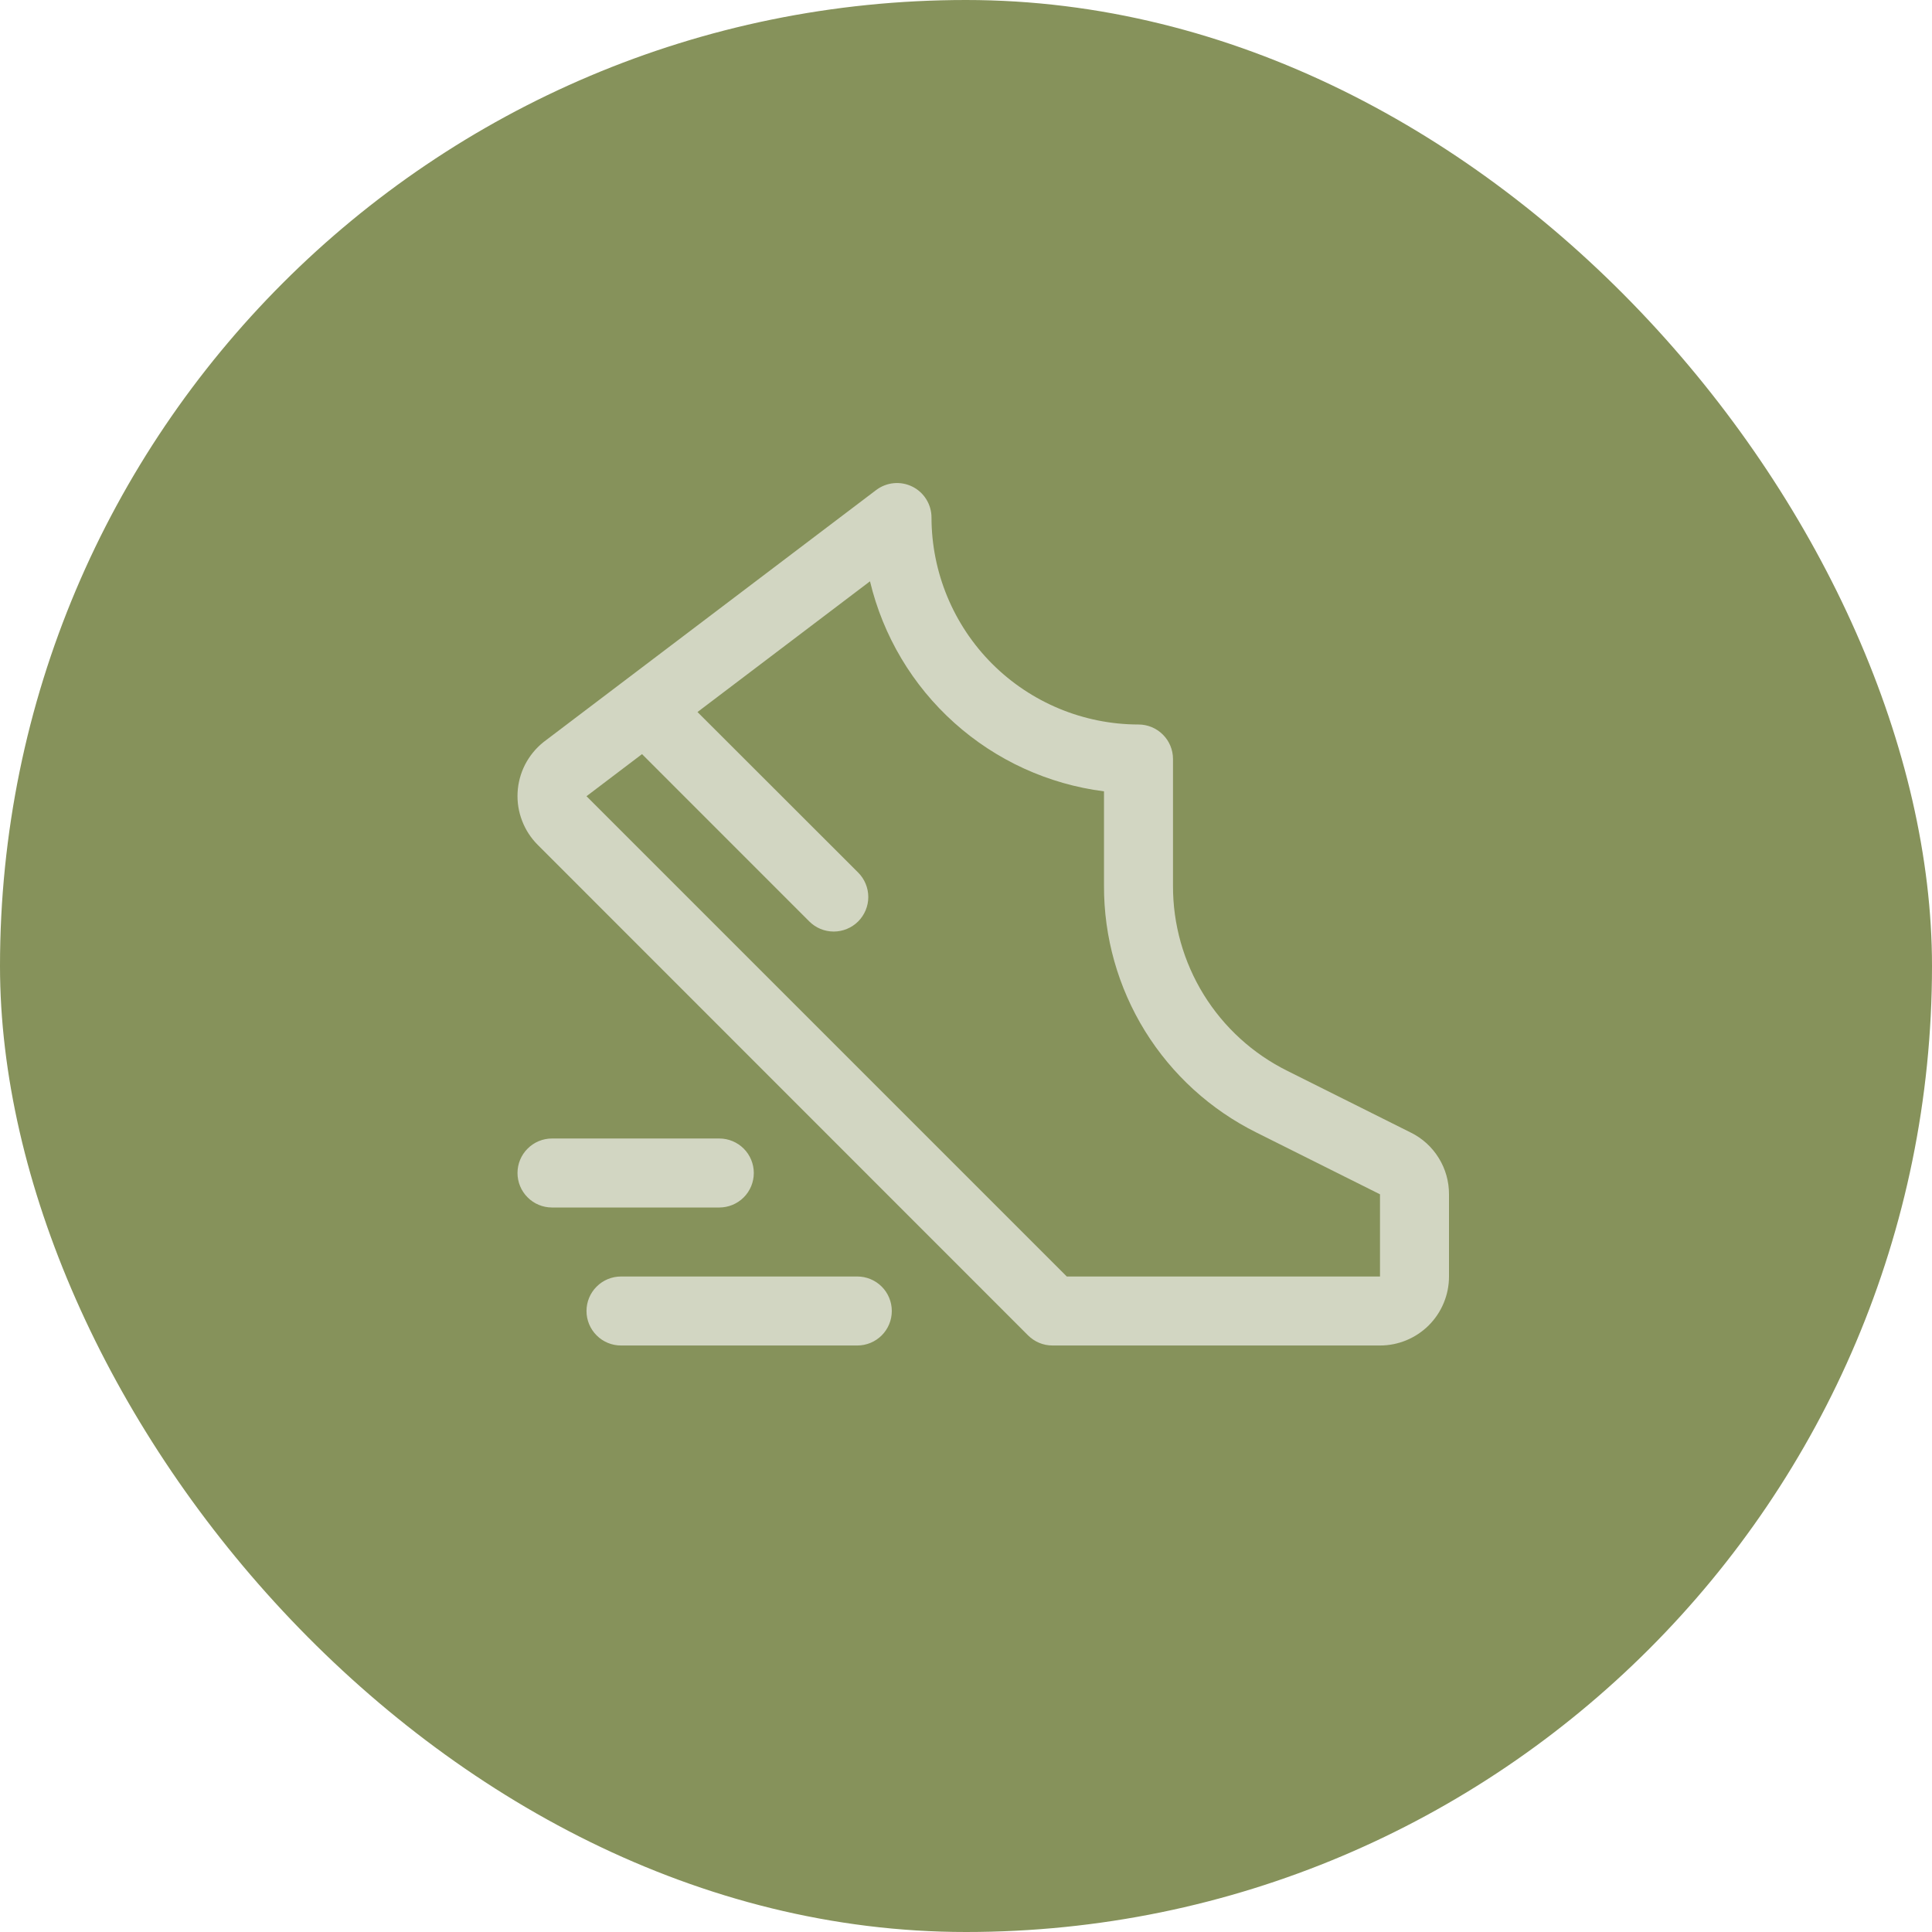
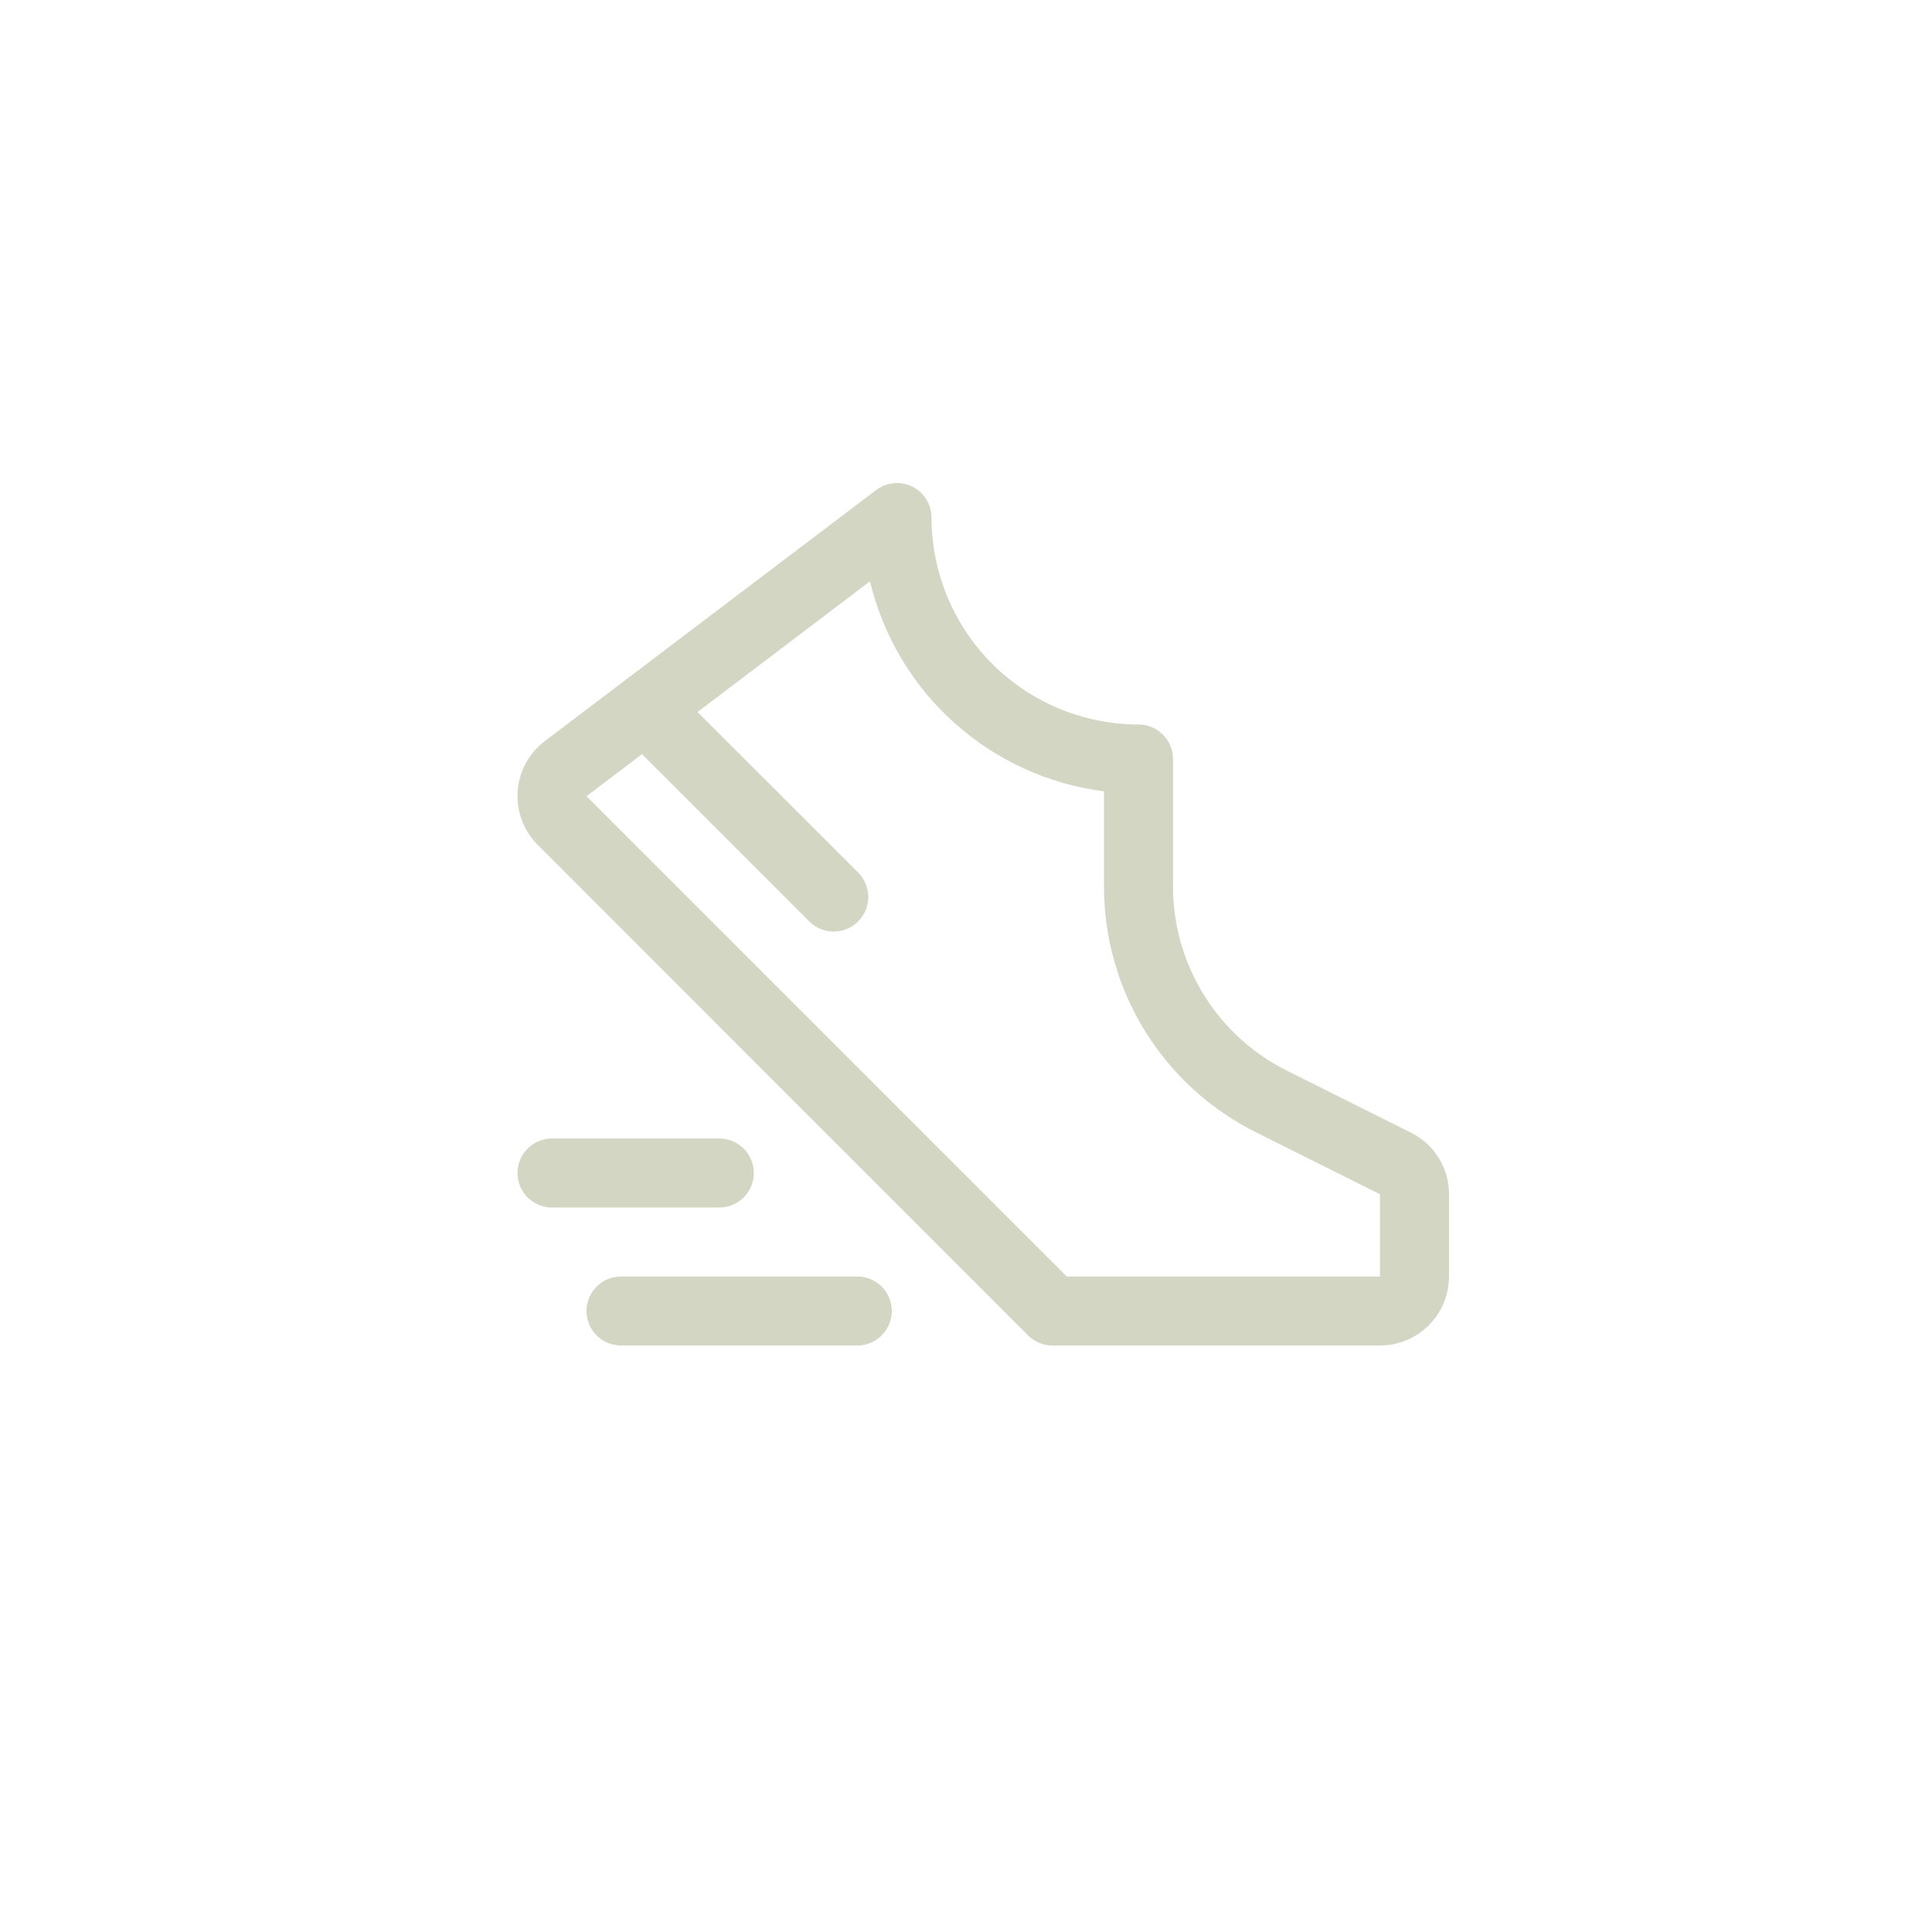
<svg xmlns="http://www.w3.org/2000/svg" width="42" height="42" viewBox="0 0 42 42" fill="none">
-   <rect width="42" height="42" rx="21" fill="#86925B" />
  <path d="M30.671 24.622L27.987 23.28C27.238 22.909 26.608 22.335 26.168 21.623C25.729 20.912 25.497 20.092 25.5 19.255V16.5C25.5 16.301 25.421 16.11 25.28 15.97C25.14 15.829 24.949 15.75 24.75 15.75C23.557 15.749 22.413 15.274 21.569 14.431C20.726 13.587 20.251 12.443 20.25 11.25C20.25 11.111 20.211 10.974 20.137 10.855C20.064 10.737 19.959 10.641 19.834 10.579C19.709 10.517 19.569 10.491 19.43 10.504C19.291 10.517 19.158 10.569 19.047 10.653L11.825 16.125L11.806 16.14C11.643 16.272 11.509 16.438 11.413 16.625C11.318 16.812 11.263 17.017 11.252 17.227C11.241 17.437 11.274 17.647 11.35 17.843C11.425 18.04 11.541 18.218 11.69 18.367L22.35 29.031C22.42 29.1 22.502 29.155 22.593 29.193C22.684 29.231 22.782 29.25 22.881 29.25H30C30.398 29.25 30.779 29.092 31.061 28.811C31.342 28.529 31.5 28.148 31.5 27.75V25.963C31.501 25.684 31.424 25.411 31.277 25.174C31.131 24.937 30.921 24.745 30.671 24.622ZM30 27.75H23.191L12.75 17.309L13.957 16.394L17.593 20.031C17.734 20.172 17.925 20.251 18.124 20.251C18.323 20.251 18.514 20.172 18.655 20.032C18.796 19.891 18.876 19.7 18.876 19.501C18.876 19.302 18.797 19.11 18.656 18.969L15.163 15.479L18.913 12.637C19.197 13.825 19.836 14.898 20.745 15.713C21.654 16.529 22.789 17.049 24 17.203V19.255C23.996 20.37 24.305 21.464 24.891 22.413C25.478 23.361 26.318 24.126 27.317 24.622L30 25.963V27.75ZM15.637 26.25H12C11.801 26.25 11.61 26.171 11.47 26.03C11.329 25.89 11.25 25.699 11.25 25.5C11.25 25.301 11.329 25.11 11.47 24.97C11.61 24.829 11.801 24.75 12 24.75H15.637C15.836 24.75 16.027 24.829 16.168 24.97C16.308 25.11 16.387 25.301 16.387 25.5C16.387 25.699 16.308 25.89 16.168 26.03C16.027 26.171 15.836 26.25 15.637 26.25ZM19.387 28.5C19.387 28.699 19.308 28.89 19.168 29.03C19.027 29.171 18.836 29.25 18.637 29.25H13.5C13.301 29.25 13.11 29.171 12.97 29.03C12.829 28.89 12.75 28.699 12.75 28.5C12.75 28.301 12.829 28.11 12.97 27.97C13.11 27.829 13.301 27.75 13.5 27.75H18.637C18.836 27.75 19.027 27.829 19.168 27.97C19.308 28.11 19.387 28.301 19.387 28.5Z" fill="#D2D6C2" />
</svg>